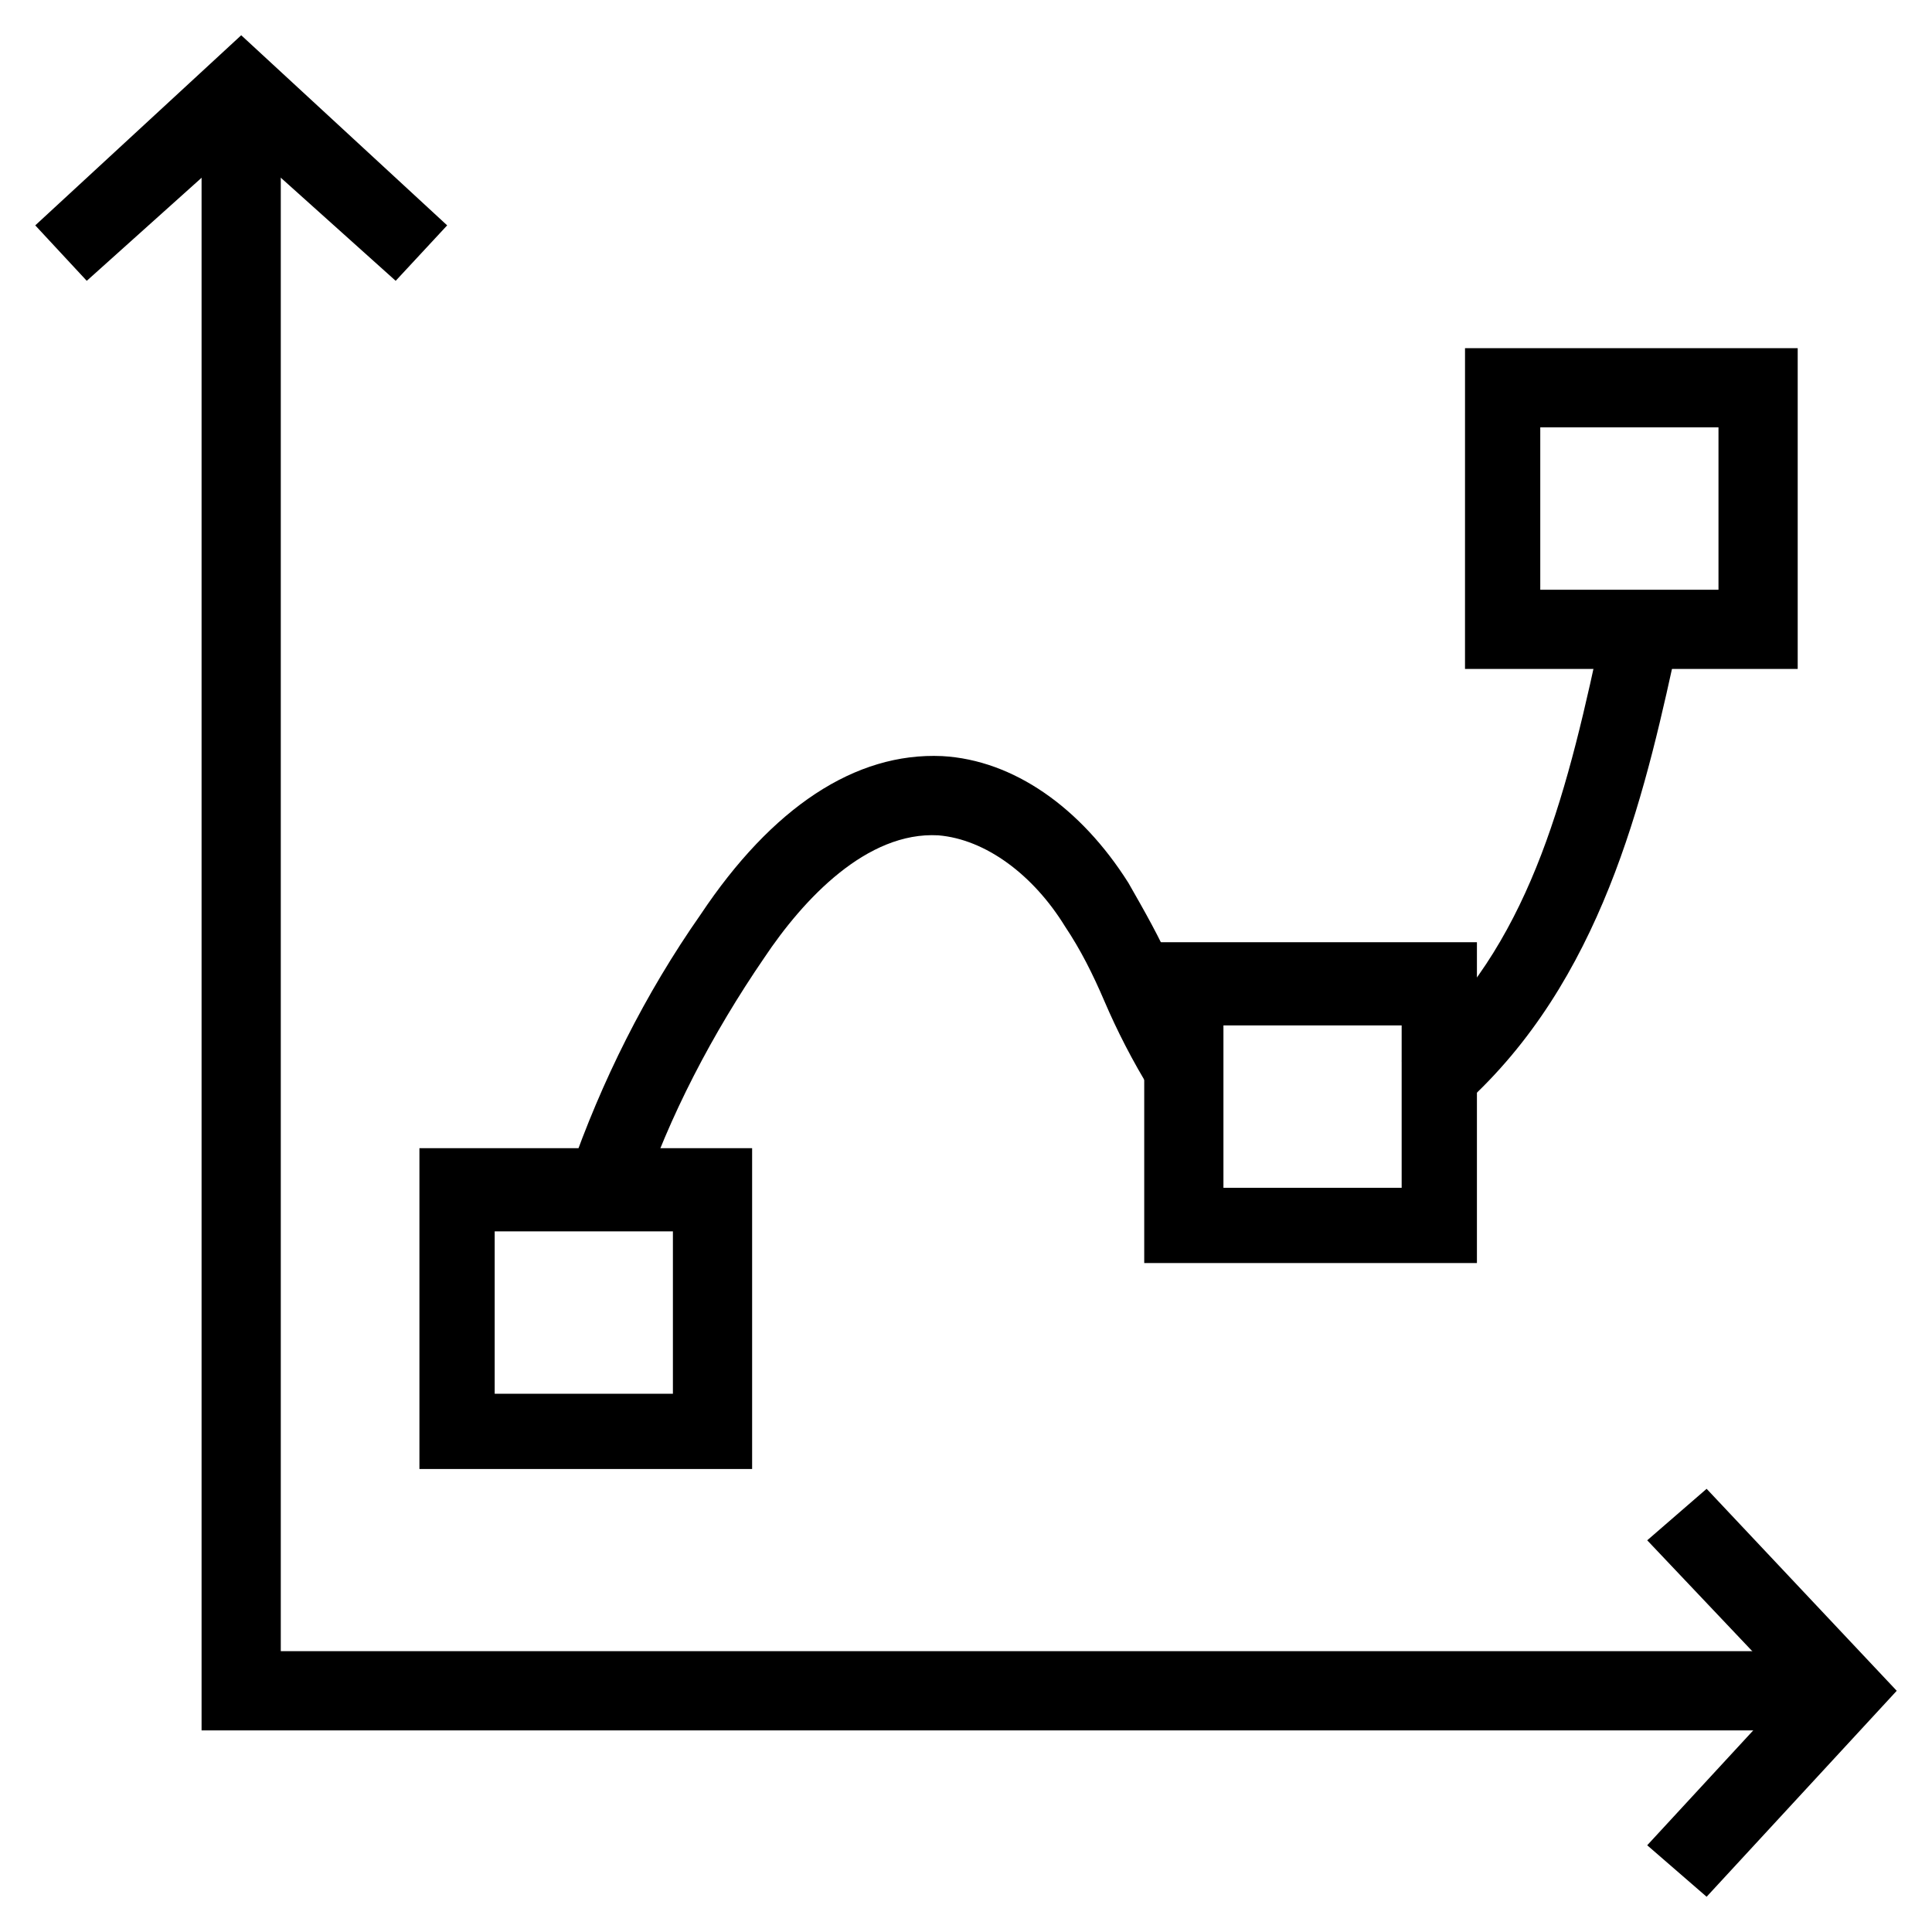
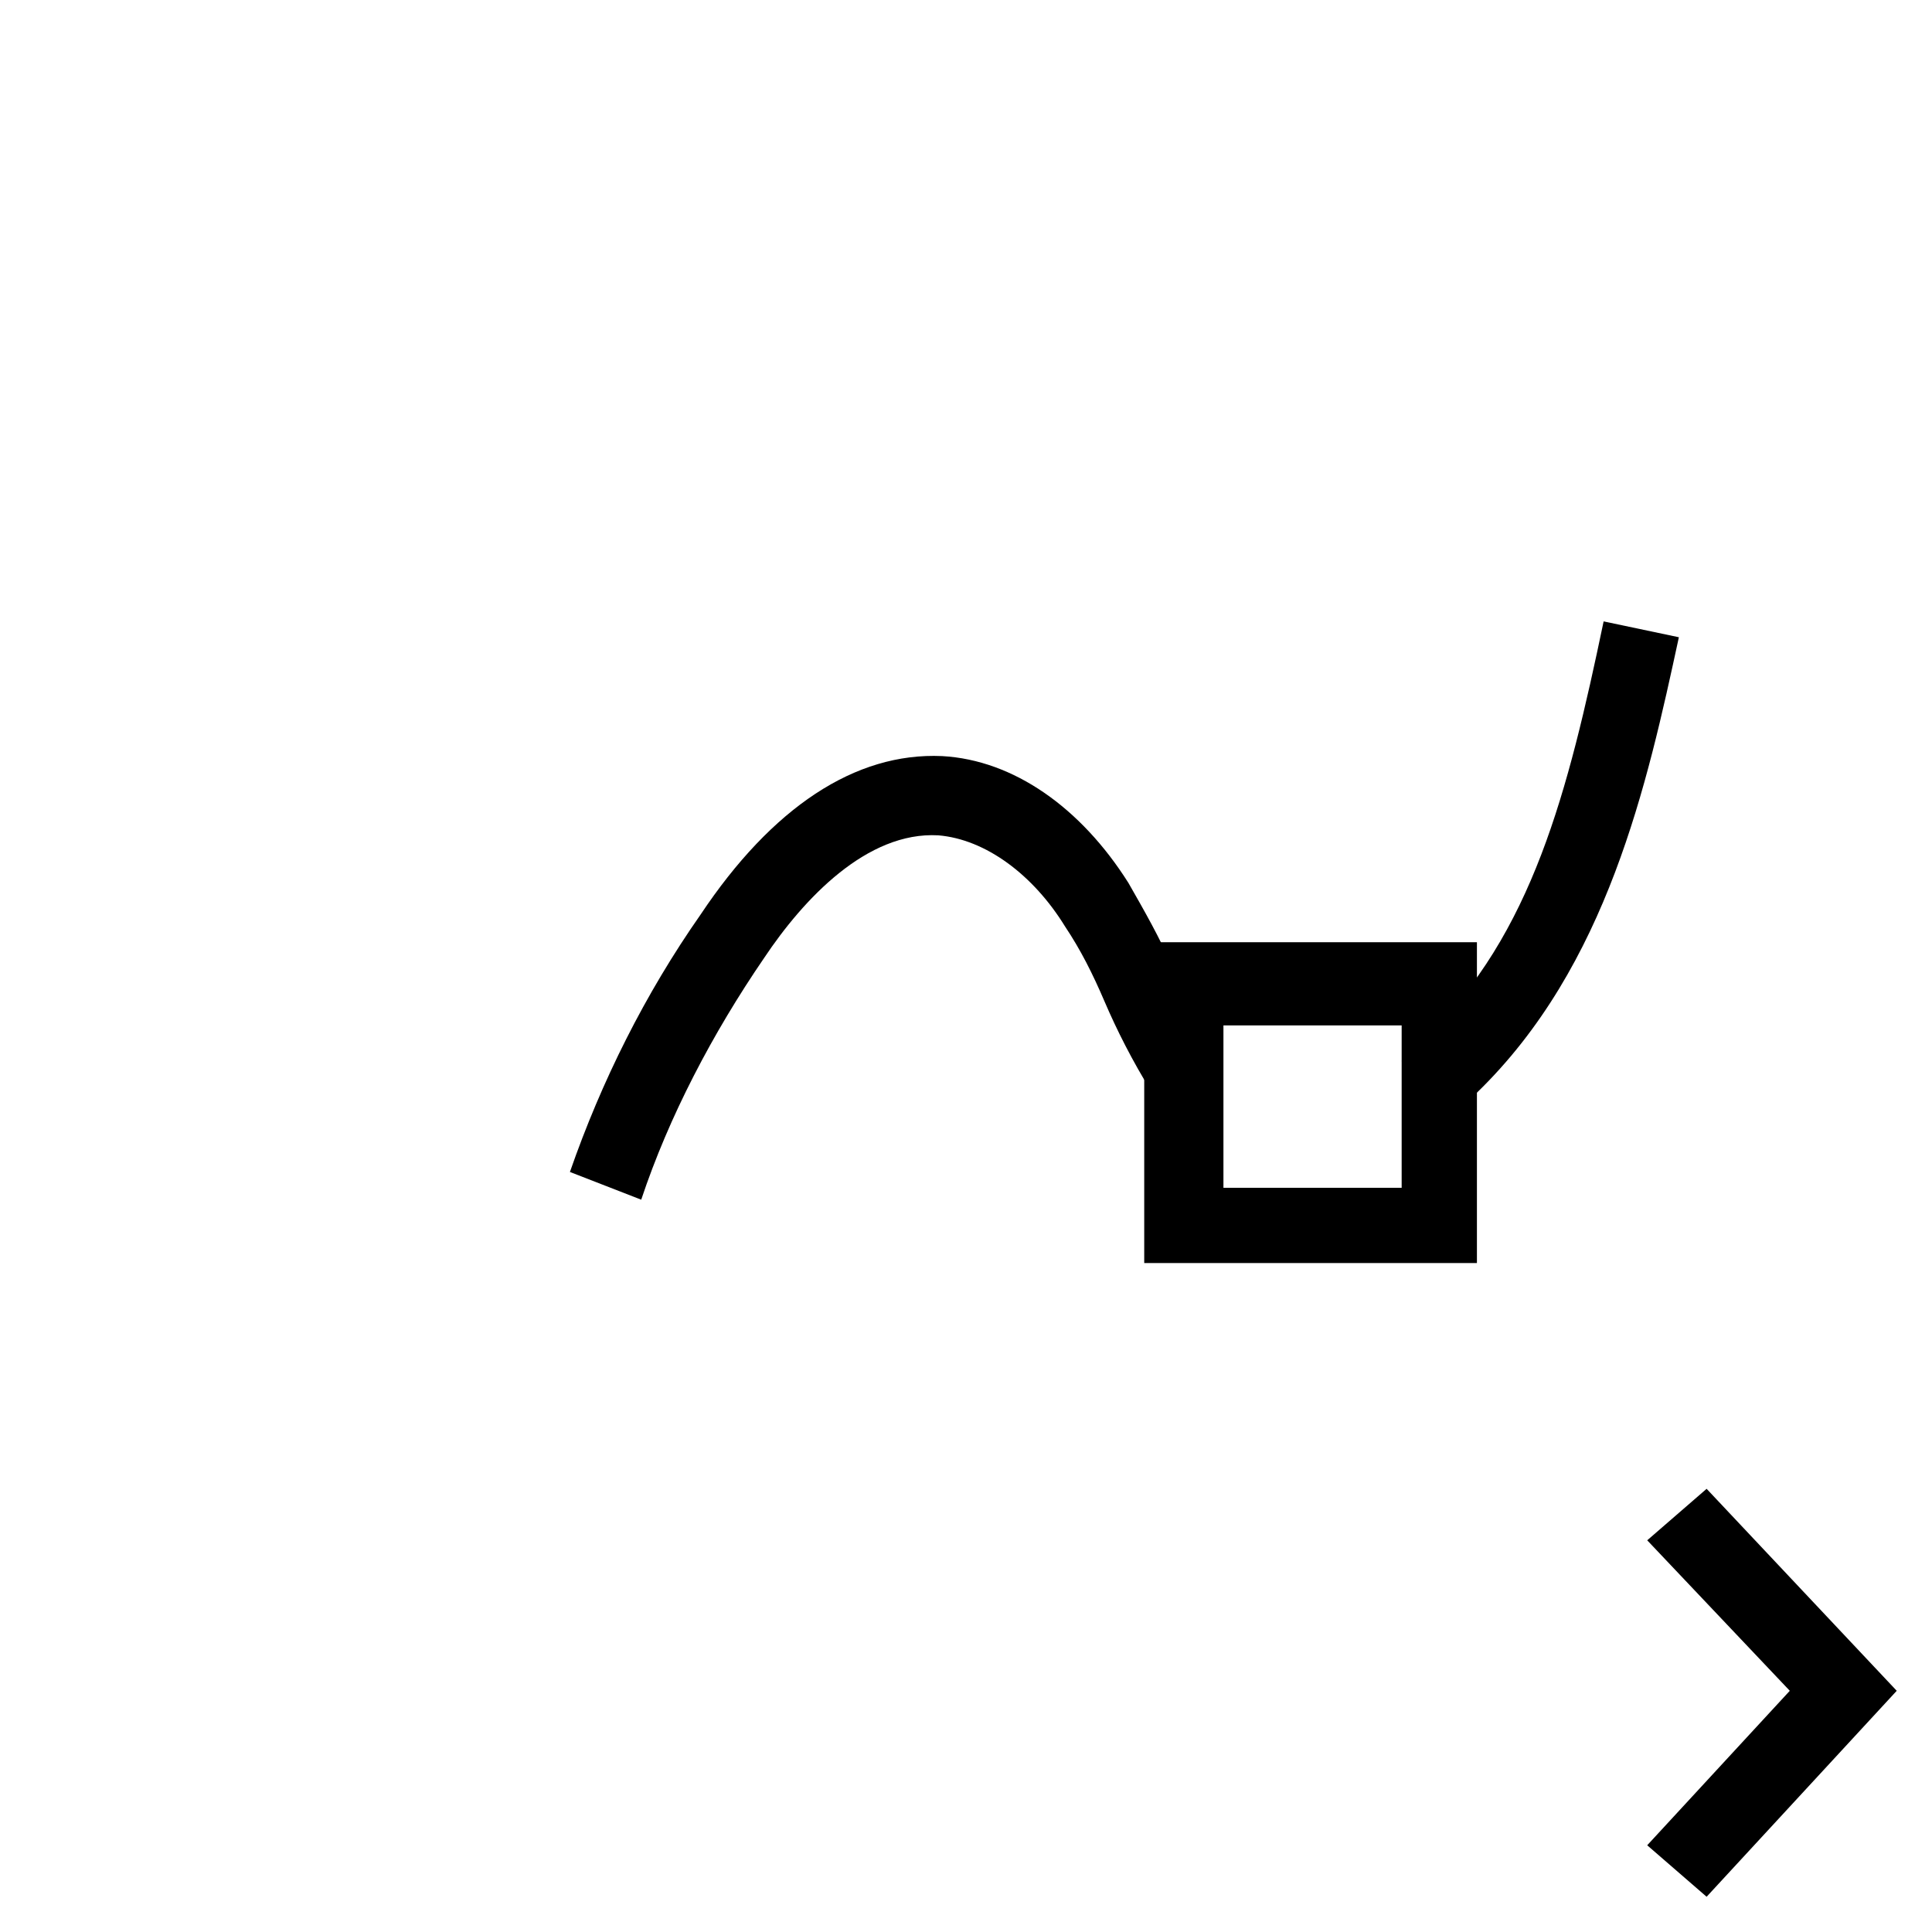
<svg xmlns="http://www.w3.org/2000/svg" fill="#000000" width="800px" height="800px" version="1.1" viewBox="144 144 512 512">
  <g>
-     <path d="m633.01 602.57h-435.59v-435.58h20.992v414.59h414.59z" />
-     <path d="m248.86 218.42-40.934-36.738-40.934 36.738-13.648-14.695 54.582-50.383 54.578 50.383z" />
    <path d="m596.27 646.66-15.742-13.645 37.785-40.938-37.785-39.883 15.742-13.645 50.383 53.527z" />
    <path d="m529.1 440.93-13.648-15.746 6.297-6.297c28.34-27.289 37.785-65.074 47.23-110.21l19.941 4.199c-8.398 38.836-18.895 87.117-53.531 120.7-1.043 2.098-4.191 5.246-6.289 7.348z" />
    <path d="m313.93 461.93-18.895-7.348c8.398-24.141 19.941-47.23 34.637-68.223 18.895-28.34 40.934-43.035 64.027-41.984 18.895 1.051 36.734 13.645 49.332 33.586 4.199 7.348 8.398 14.695 11.547 22.043s7.348 14.695 11.547 22.043l-16.793 11.547c-5.246-8.398-9.445-16.793-12.594-24.141-3.148-7.348-6.297-13.645-10.496-19.941-8.398-13.645-20.992-23.09-33.586-24.141-18.895-1.051-35.688 16.793-46.184 32.539-13.648 19.934-25.195 41.977-32.543 64.02z" />
-     <path d="m620.41 321.28h-88.168l0.004-85.016h88.164zm-68.223-20.992h47.23v-43.035h-47.23z" />
    <path d="m535.4 478.72h-88.168v-85.02h88.168zm-68.227-19.941h48.281v-43.035h-47.23v43.035z" />
-     <path d="m343.32 533.3h-88.168v-85.02h88.168zm-68.223-19.941h47.23v-43.035h-47.23z" />
  </g>
</svg>